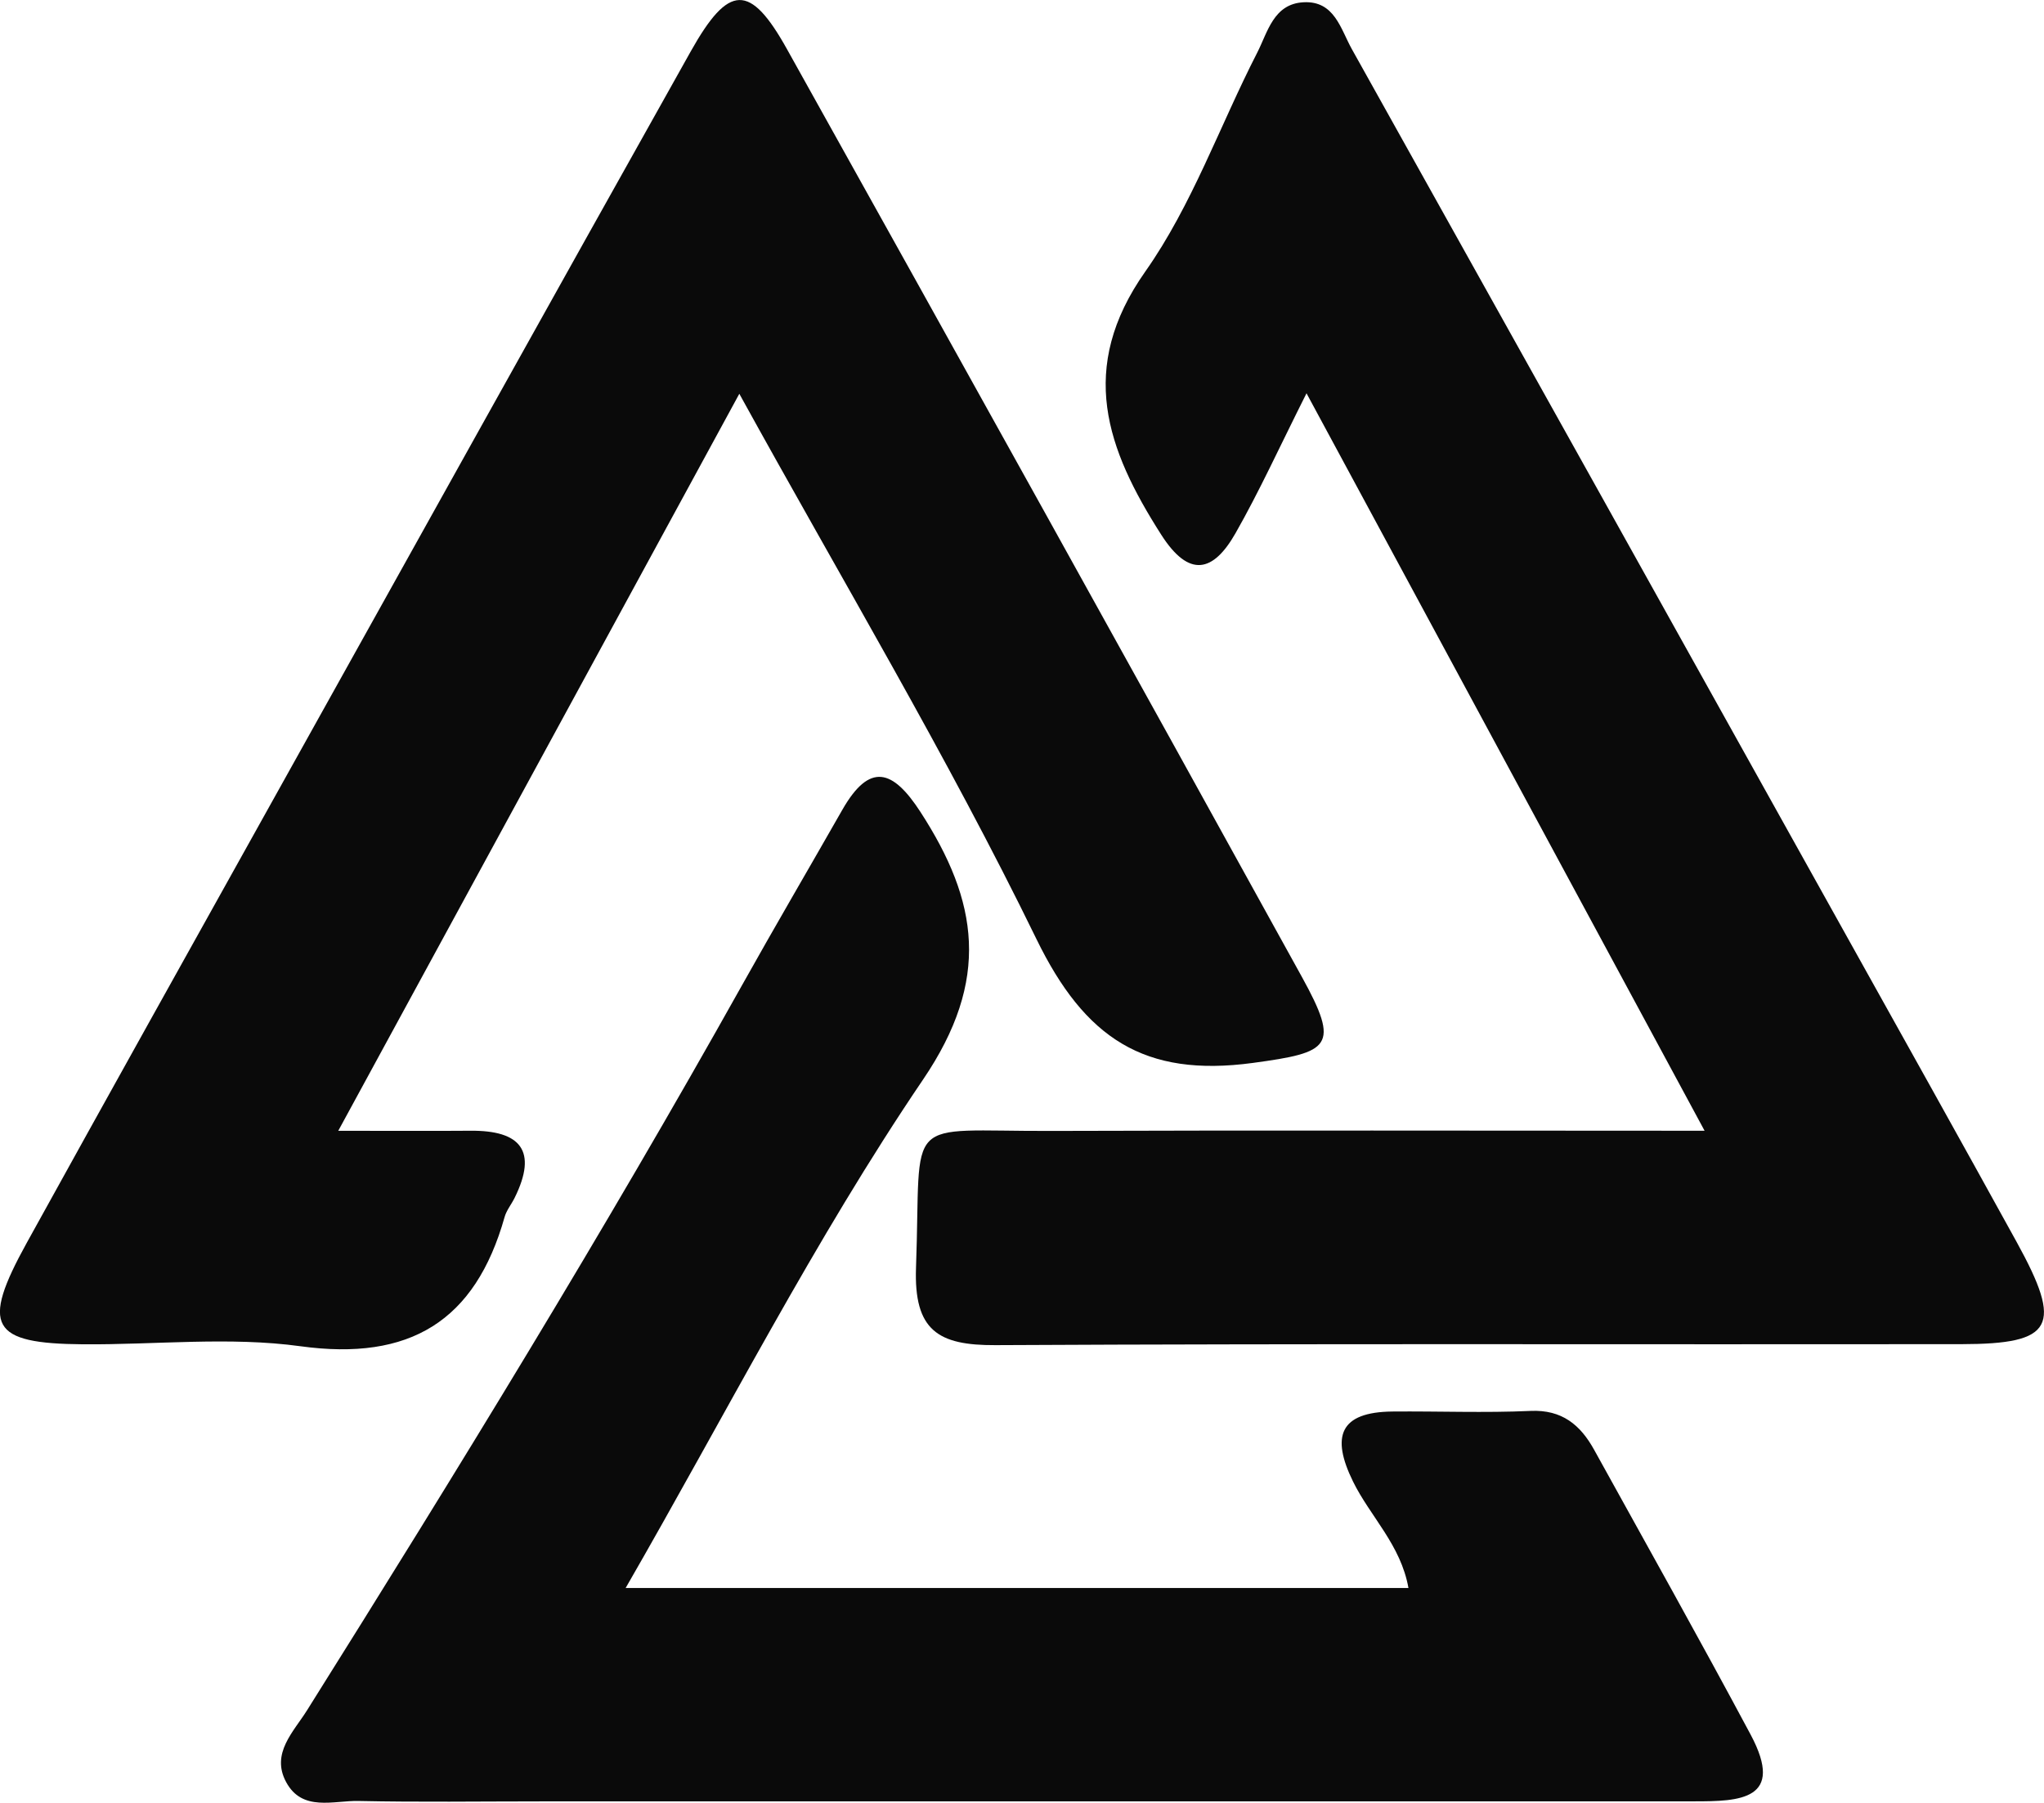
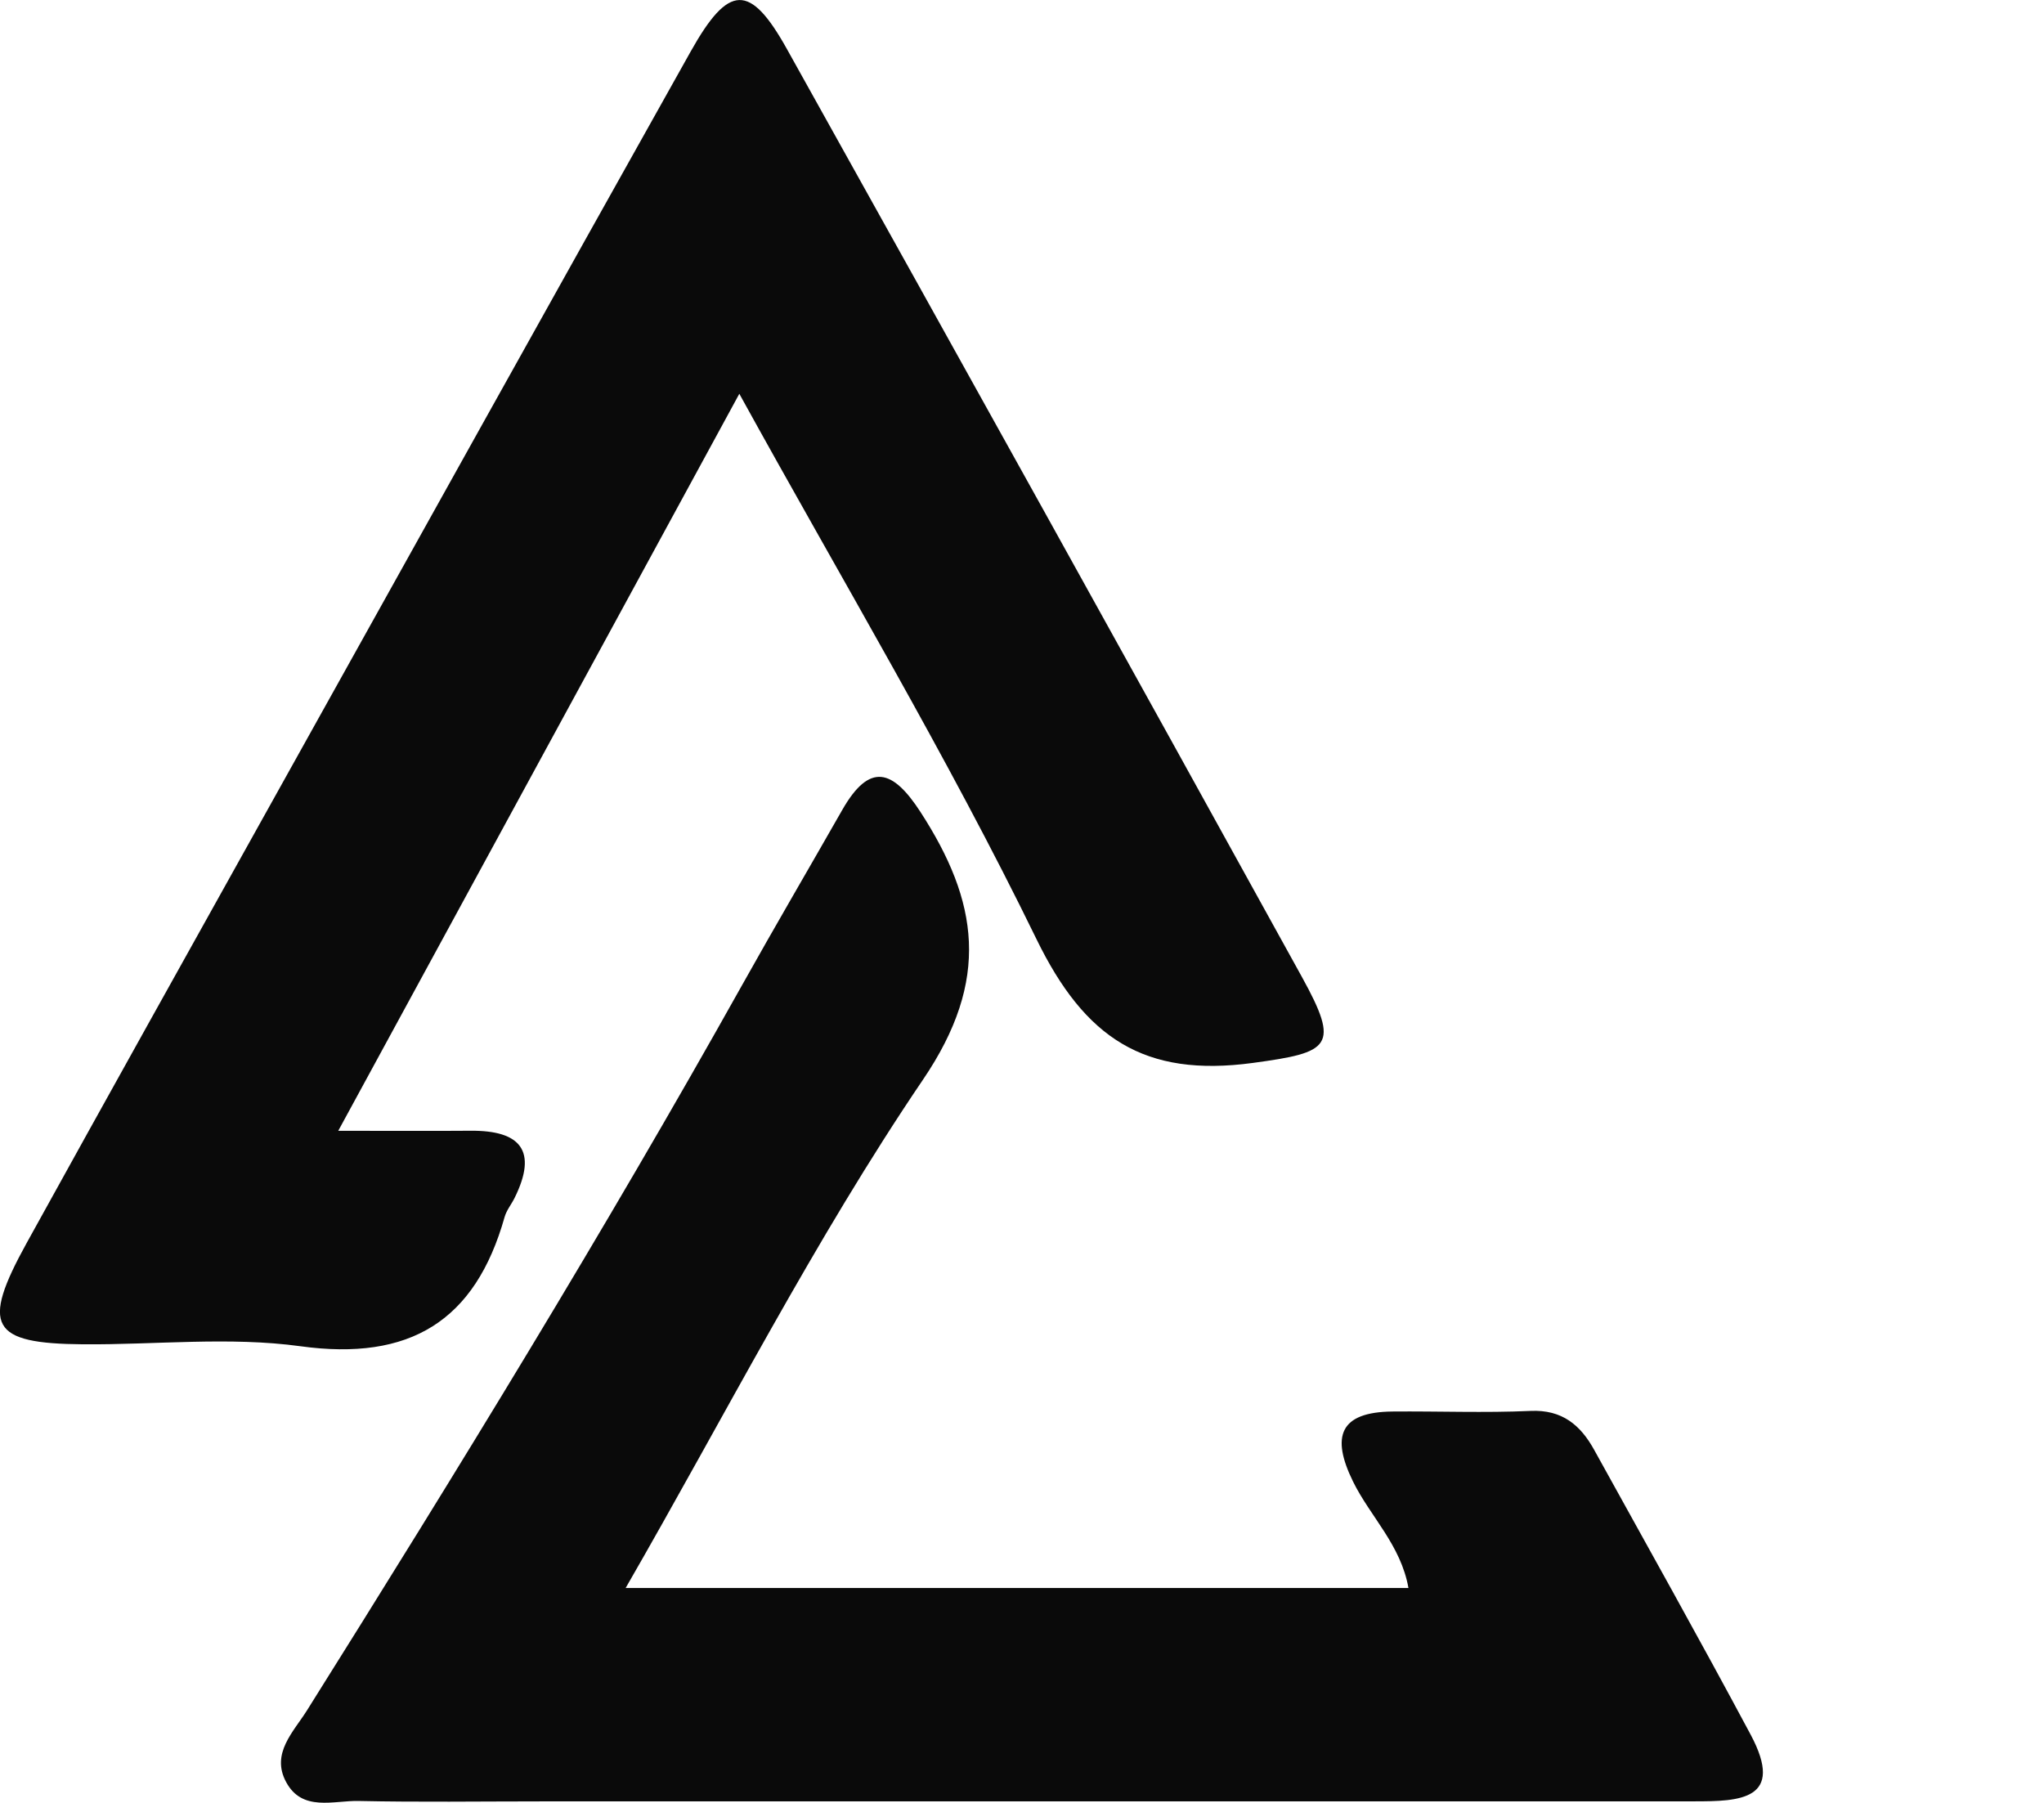
<svg xmlns="http://www.w3.org/2000/svg" data-bbox="-0.012 0.009 440.706 388.632" viewBox="0 0 440.7 388.64" data-type="color">
  <g>
    <path d="M159.41 84.88c-29.15 53.55-57.31 105.3-86.48 158.9 11.23 0 19.88.06 28.53-.01 10.75-.09 14.54 4.29 9.49 14.48-.69 1.4-1.75 2.67-2.16 4.14-6.34 22.47-20.45 31.07-44 27.84-15.35-2.11-31.23-.3-46.87-.42-19.95-.15-22.08-3.9-12.16-21.86 17.55-31.77 35.25-63.46 52.92-95.17 30.05-53.91 60.04-107.84 90.23-161.67 8.21-14.64 12.81-14.79 20.77-.51 37.14 66.58 74.17 133.23 111 199.98 8.33 15.09 6.12 16.31-10.55 18.57-23.42 3.17-36.24-5.33-46.65-26.67-19.25-39.5-41.9-77.34-64.08-117.59Z" fill="#0a0a0a" data-color="1" />
-     <path d="M281.69 84.79c-5.88 11.7-10.18 21.17-15.31 30.17-4.76 8.36-9.97 9.78-16.02.3-11.76-18.41-18.14-35.84-3.42-56.73 10.07-14.29 16.05-31.43 24.12-47.17 2.27-4.43 3.51-10.51 9.96-10.87 6.71-.38 8.02 5.75 10.45 10.1 35.72 63.92 71.37 127.88 107.02 191.84 12.14 21.77 24.3 43.52 36.33 65.35 10 18.16 7.99 21.97-11.92 22-69.43.09-138.86-.15-208.29.21-12.32.06-17.6-3.13-17.11-16.73 1.21-33.45-3.37-29.33 29.19-29.45 45.94-.16 91.87-.04 140.83-.04-28.64-53.04-56.54-104.73-85.83-158.99Z" fill="#0a0a0a" data-color="1" />
    <path d="M134.9 342.35h168.77c-1.63-9.28-8.26-15.44-11.95-22.96-4.76-9.7-2.92-14.99 8.54-15.09 9.91-.09 19.84.32 29.73-.13 6.8-.31 10.76 3.04 13.71 8.37 11.3 20.44 22.73 40.81 33.74 61.4 7.57 14.17-2.47 14.4-12.14 14.4-82.95.02-165.91.01-248.86.01-13.04 0-26.09.19-39.13-.09-5.44-.11-12.13 2.37-15.61-4.06-3.35-6.18 1.59-10.84 4.5-15.49 32.29-51.46 64.07-103.22 93.75-156.25 7.1-12.69 14.45-25.23 21.65-37.86 5.91-10.35 10.9-8.73 16.84.42 12.5 19.29 15.19 36.17.58 57.71-23.43 34.54-42.47 72.05-64.13 109.62Z" fill="#0a0a0a" data-color="1" />
  </g>
</svg>